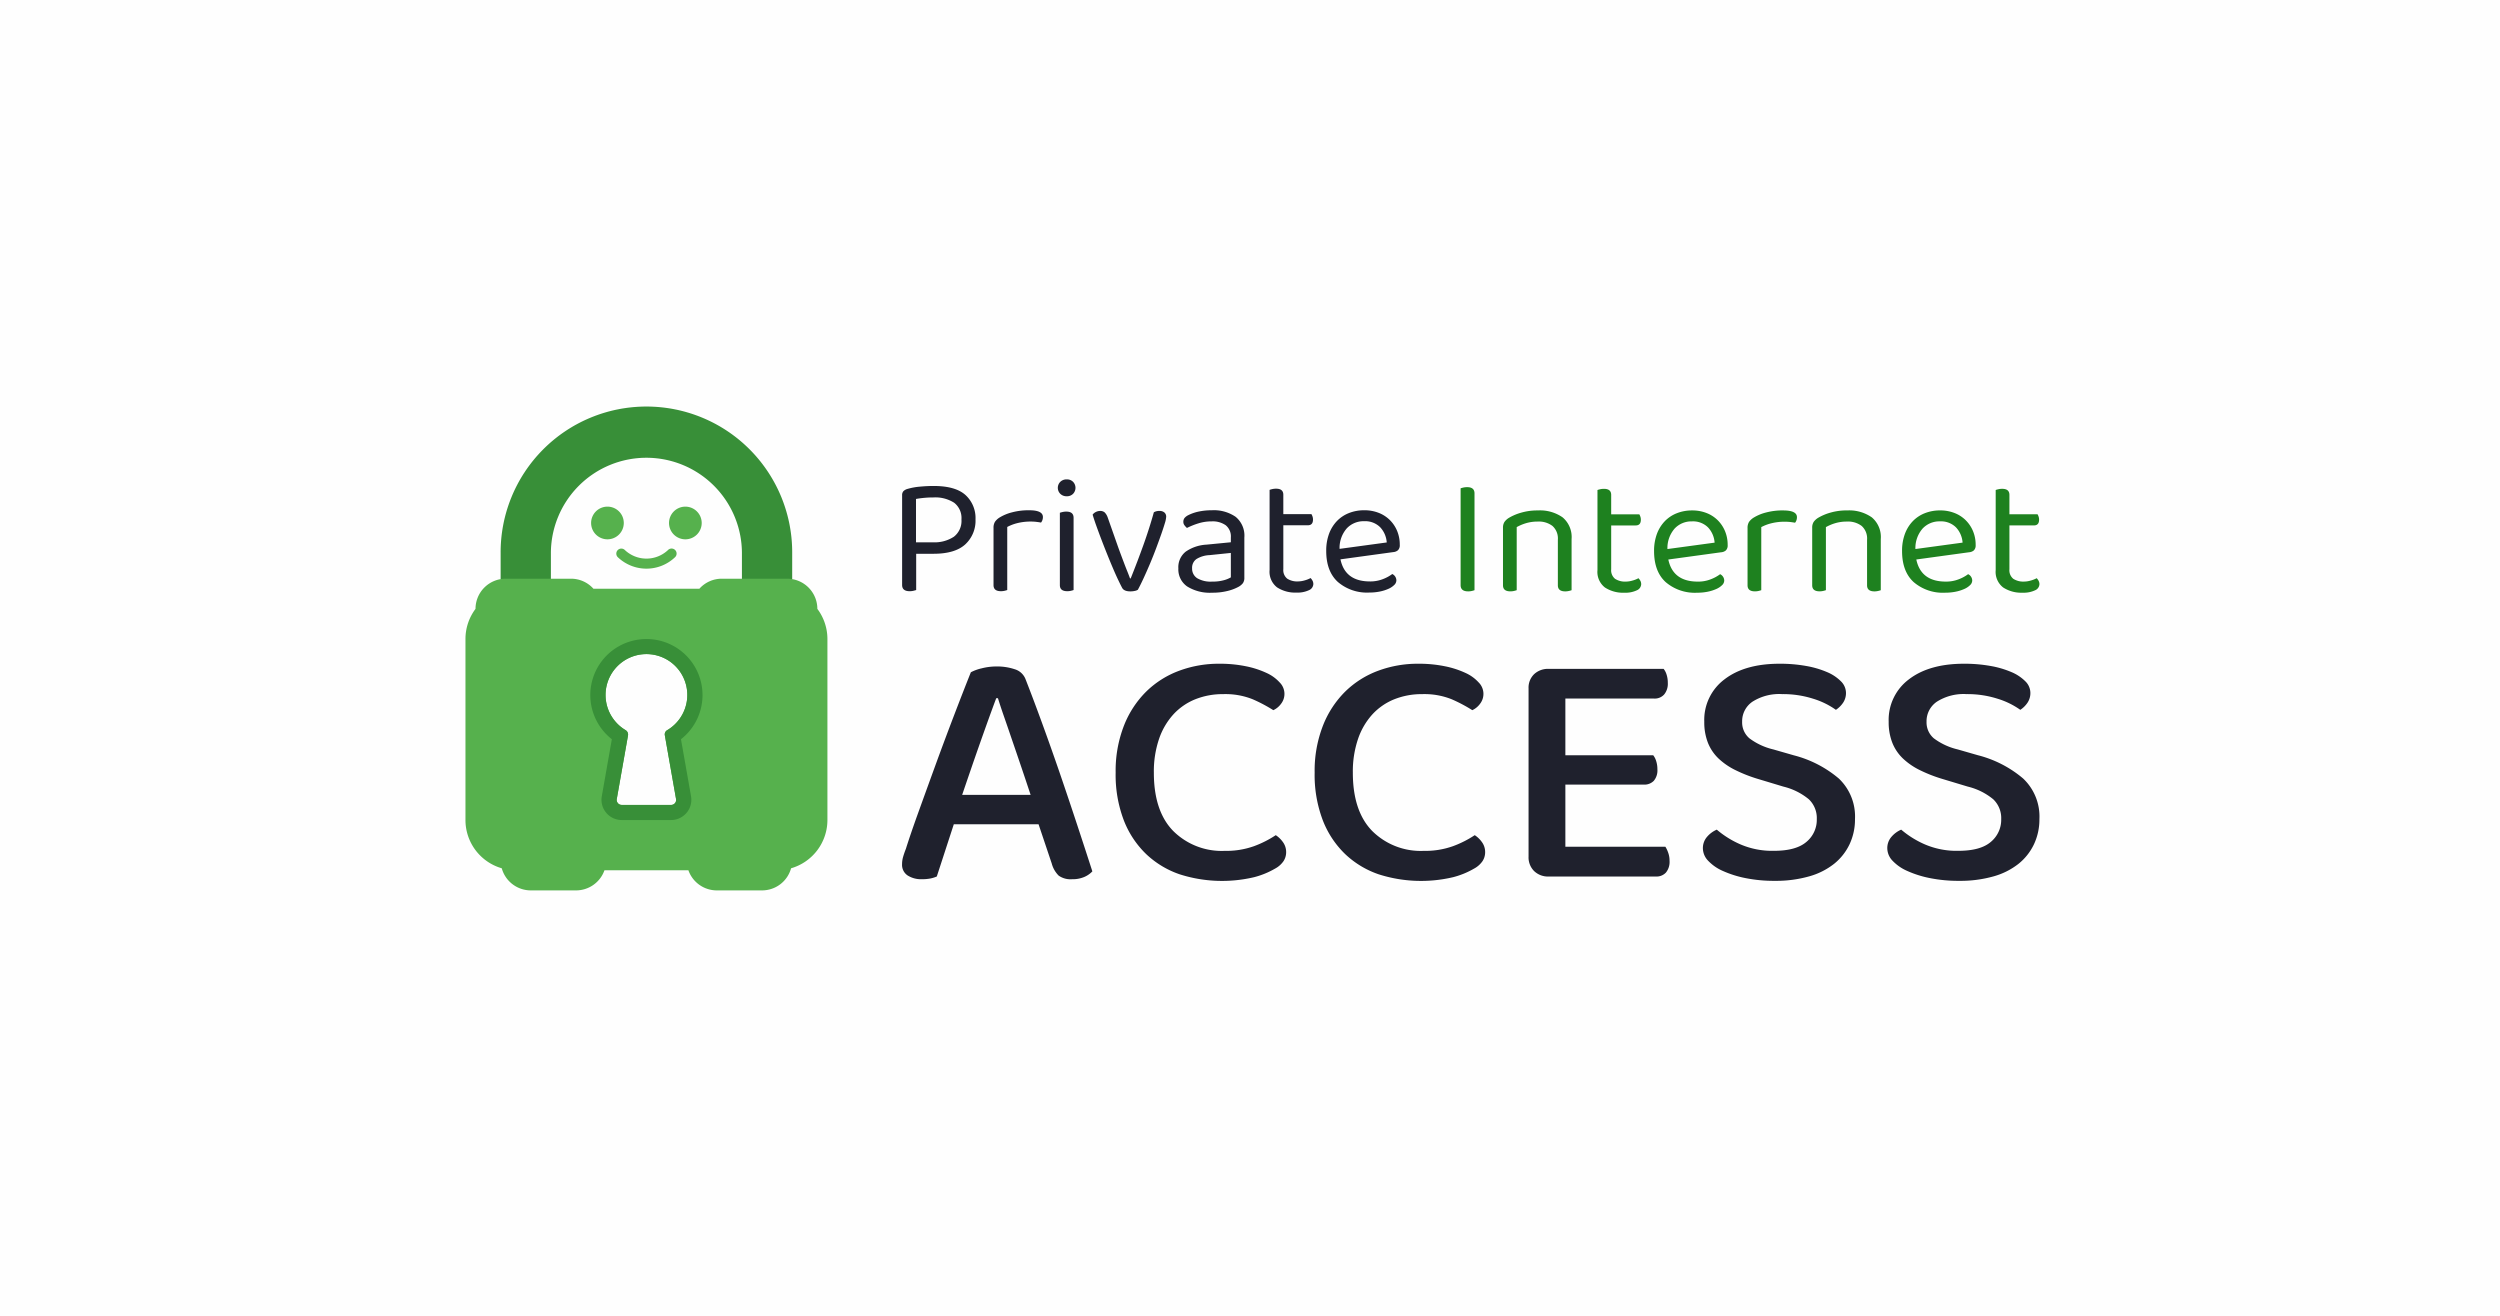
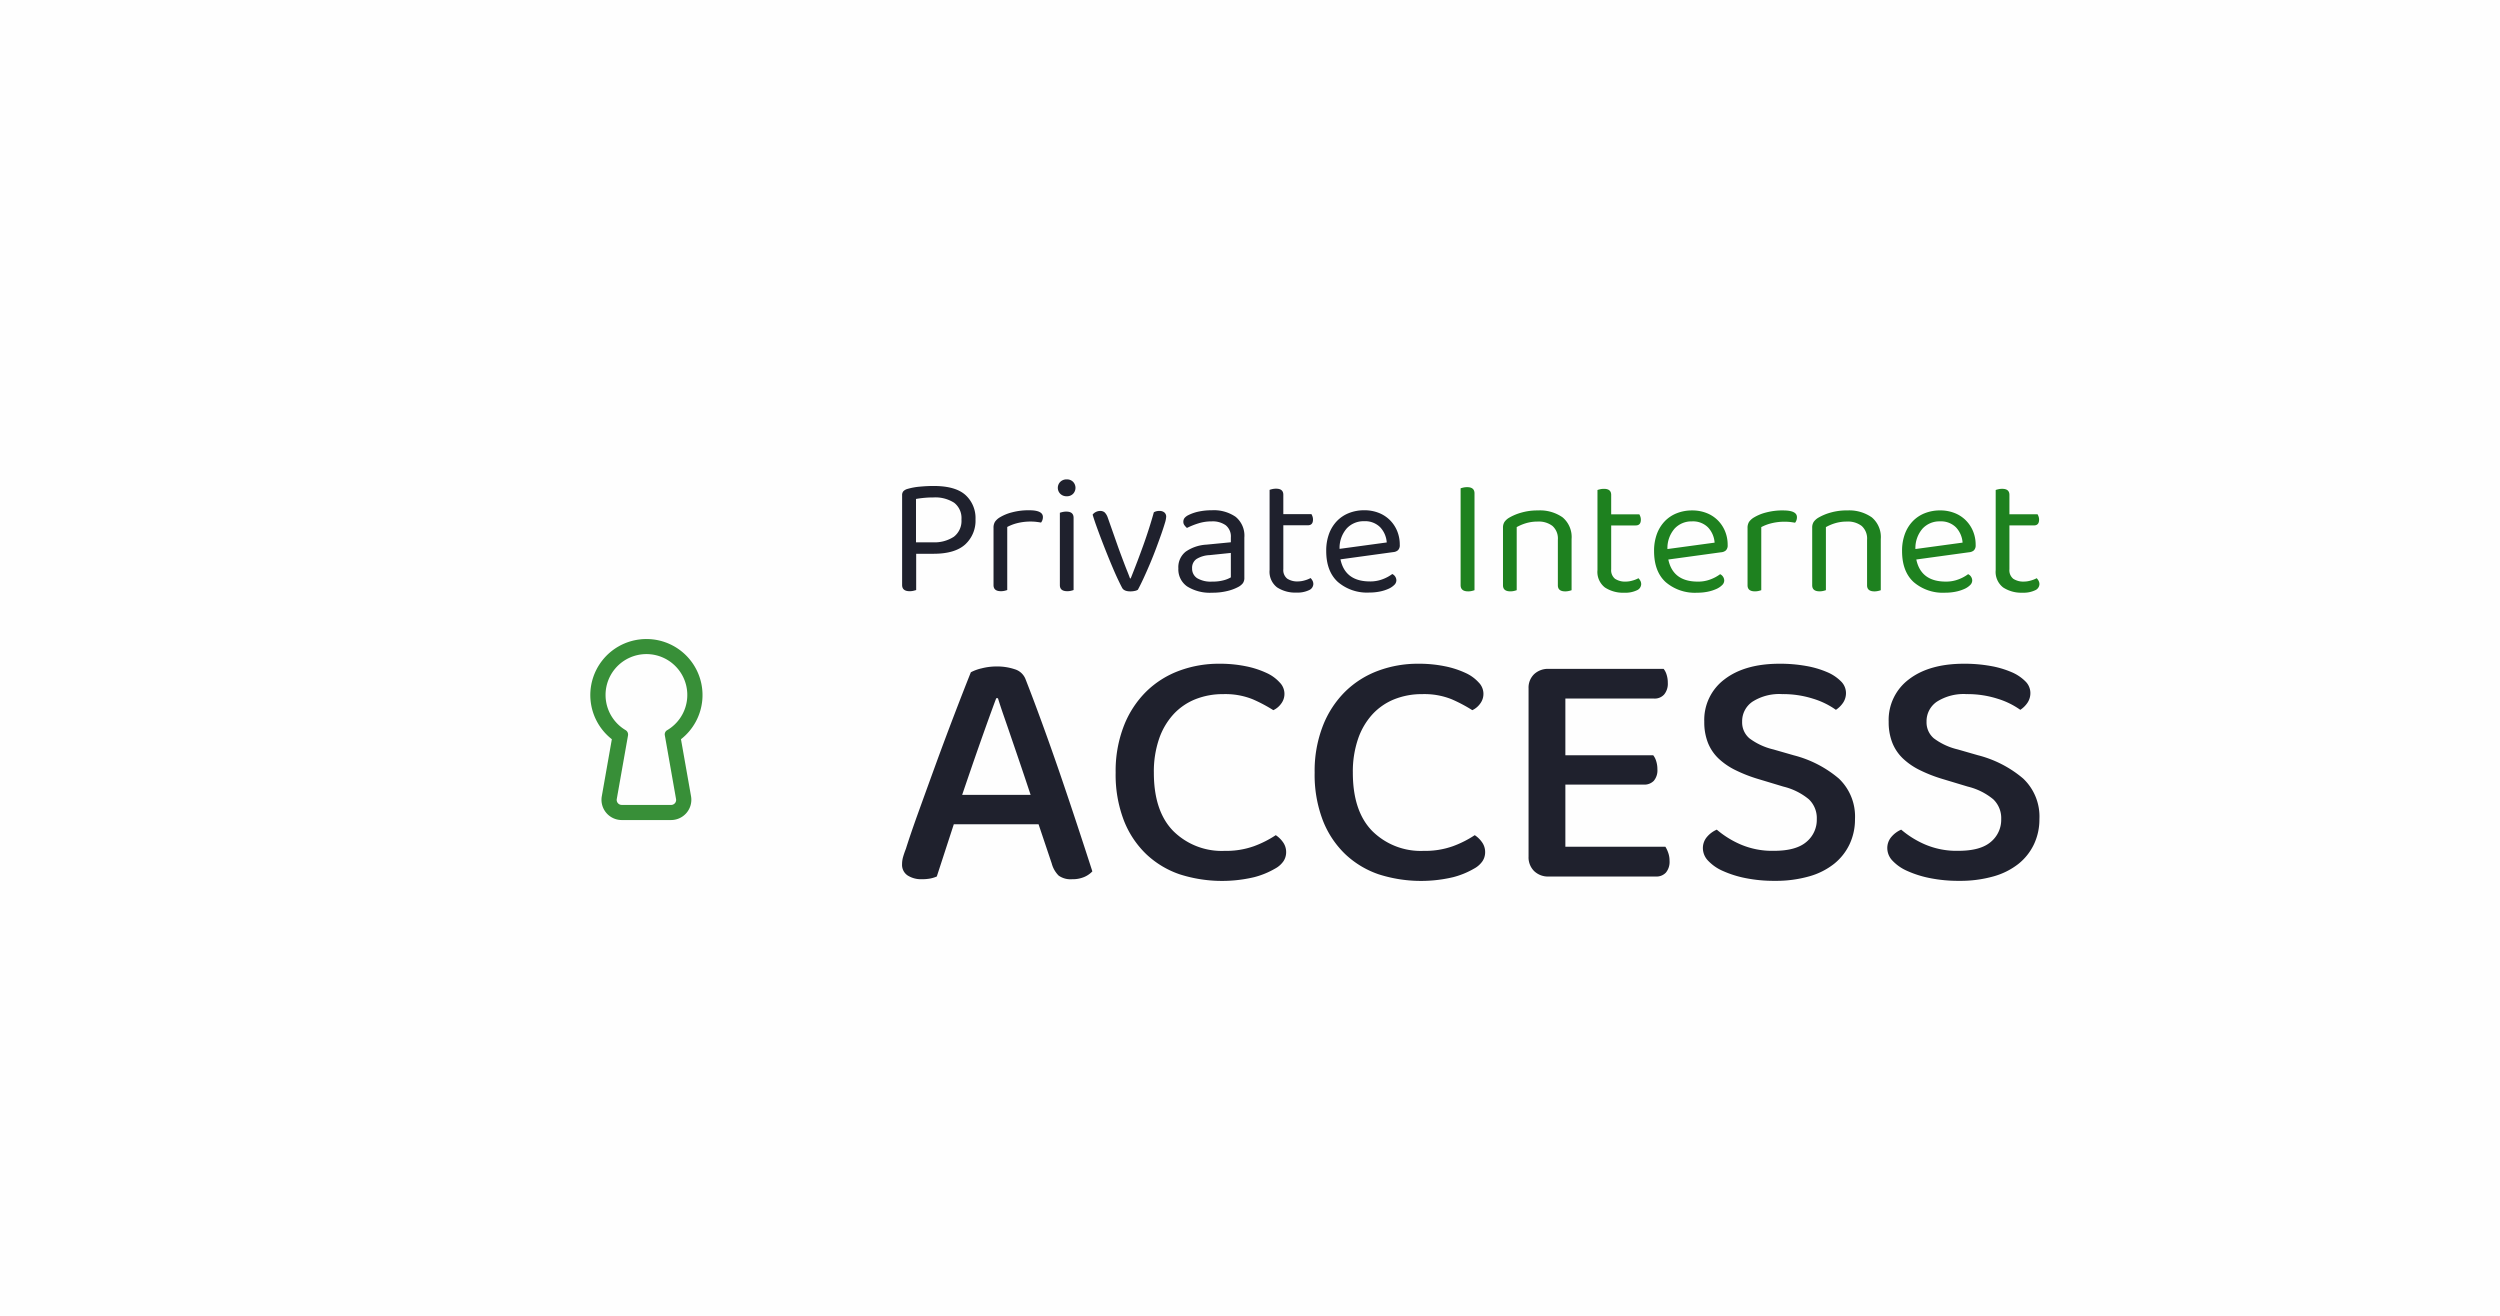
<svg xmlns="http://www.w3.org/2000/svg" viewBox="0 0 950 500" preserveAspectRatio="xMidYMid meet">
  <path id="path1" class="mono" d="M0 0h950v500H0Z" fill="#fefefe" stroke-linecap="round" stroke-linejoin="round" stroke-width="90.319" />
-   <path id="path2" fill="#388f38" d="m209.34 220.16v-9.795a36.296 36.296 0 1 1 72.59 0.242v9.544h19.102v-9.795a55.397 55.397 0 1 0-110.79 0v9.795z" />
-   <path id="path3" fill="#56b14d" d="M310.593 231.37a11.47 11.47 0 0 0-11.461-11.462h-24.835a11.4 11.4 0 0 0-8.538 3.82H225.51a11.4 11.4 0 0 0-8.52-3.82h-24.832a11.46 11.46 0 0 0-11.461 11.461 19.1 19.1 0 0 0-3.821 11.461v68.777a19.09 19.09 0 0 0 13.792 18.338 11.45 11.45 0 0 0 11.04 8.405h17.193a11.46 11.46 0 0 0 10.794-7.64h31.9a11.44 11.44 0 0 0 10.793 7.64h17.2a11.426 11.426 0 0 0 11.021-8.405 19.1 19.1 0 0 0 13.81-18.338v-68.77a19.1 19.1 0 0 0-3.826-11.468m-57.115 46.132a1.835 1.835 0 0 0-.84 1.929l4.259 24.203a1.9 1.9 0 0 1-1.872 2.236h-18.779a1.9 1.9 0 0 1-1.872-2.236l4.28-24.203a1.97 1.97 0 0 0-.974-2.006 15.532 15.532 0 1 1 15.798.077" />
-   <path id="path4" fill="#56b14d" d="m237.04 198.75a6.209 6.209 0 1 0-6.19 6.19 6.21 6.21 0 0 0 6.19-6.19m23.418-6.225a6.209 6.209 0 1 0 6.19 6.225 6.22 6.22 0 0 0-6.192-6.225zm-6.607 16.482a11.944 11.944 0 0 1-16.41 0 1.91 1.91 0 0 0-2.697 2.705 15.76 15.76 0 0 0 21.803 0 1.91 1.91 0 0 0-2.698-2.707z" />
  <path id="path5" d="M258.769 280.905a21.29 21.29 0 0 0-13.124-38.071 19 19 0 0 0-2.54.152 21.29 21.29 0 0 0-10.603 37.919l-3.817 21.656a7.7 7.7 0 0 0 7.583 9.055h18.74a7.708 7.708 0 0 0 7.584-9.055zm-3.744 24.96h-18.779a1.9 1.9 0 0 1-1.872-2.236l4.28-24.204a1.97 1.97 0 0 0-.974-2.005 15.532 15.532 0 1 1 15.798.077 1.835 1.835 0 0 0-.84 1.929l4.259 24.203a1.9 1.9 0 0 1-1.874 2.248z" fill="#388f38" />
  <path id="path6" d="M402.839 294.133q-3.434-9.993-6.864-19.398-3.43-9.406-6.336-16.806a6.34 6.34 0 0 0-4.088-3.632 21.1 21.1 0 0 0-6.863-1.04 22.8 22.8 0 0 0-5.674.713 16.7 16.7 0 0 0-4.091 1.494q-2.643 6.607-6.201 15.896-3.559 9.288-7.06 18.88-3.497 9.605-6.608 18.232-3.11 8.628-4.815 14.08a35 35 0 0 0-1.056 3.049 10 10 0 0 0-.398 2.79 4.82 4.82 0 0 0 2.114 4.283 9.47 9.47 0 0 0 5.409 1.426 16.8 16.8 0 0 0 3.17-.259 12.3 12.3 0 0 0 2.505-.776l6.465-19.854h32.202l5.012 14.922a10.15 10.15 0 0 0 2.64 4.607 7.84 7.84 0 0 0 5.14 1.362 11.2 11.2 0 0 0 4.55-.843 9.1 9.1 0 0 0 3.103-2.14q-2.51-7.787-5.675-17.389t-6.581-19.597m-37.218 7.916q1.588-4.671 3.304-9.667t3.43-9.862q1.712-4.866 3.303-9.28 1.592-4.413 2.906-7.915h.657q.917 2.99 2.386 7.202 1.468 4.212 3.1 9.018 1.651 4.805 3.431 10.057t3.496 10.447zm119.168 15.315a39.8 39.8 0 0 1-8.184 4.15 31.3 31.3 0 0 1-11.217 1.816 26.13 26.13 0 0 1-19.53-7.524q-7.393-7.525-7.391-22.19a38.4 38.4 0 0 1 1.978-12.847 26.6 26.6 0 0 1 5.478-9.343 22.94 22.94 0 0 1 8.312-5.712 28.1 28.1 0 0 1 10.625-1.945 27.8 27.8 0 0 1 11.149 1.945 57.4 57.4 0 0 1 7.853 4.153 7.64 7.64 0 0 0 2.97-2.464 6.13 6.13 0 0 0-.53-8.046 15.2 15.2 0 0 0-5.013-3.634 34.7 34.7 0 0 0-7.785-2.53 49 49 0 0 0-10.228-.973 43 43 0 0 0-15.176 2.66 35.5 35.5 0 0 0-12.47 7.852 37.45 37.45 0 0 0-8.514 12.977 47.2 47.2 0 0 0-3.168 17.907 48.4 48.4 0 0 0 3.101 18.103 35.7 35.7 0 0 0 8.51 12.847 34.9 34.9 0 0 0 12.664 7.654 52.83 52.83 0 0 0 28.371 1.102 31.3 31.3 0 0 0 7.92-3.243 9.1 9.1 0 0 0 3.231-2.856 6.16 6.16 0 0 0 .99-3.373 6.35 6.35 0 0 0-1.254-3.893 10.2 10.2 0 0 0-2.692-2.598zm75.613 0a39.7 39.7 0 0 1-8.182 4.15 31.3 31.3 0 0 1-11.217 1.816 26.13 26.13 0 0 1-19.531-7.524q-7.393-7.525-7.39-22.19a38.4 38.4 0 0 1 1.98-12.847 26.6 26.6 0 0 1 5.478-9.343 22.94 22.94 0 0 1 8.312-5.712 28.1 28.1 0 0 1 10.624-1.945 27.8 27.8 0 0 1 11.15 1.945 57.4 57.4 0 0 1 7.852 4.153 7.64 7.64 0 0 0 2.97-2.464 6.13 6.13 0 0 0-.529-8.046 15.2 15.2 0 0 0-5.014-3.634 34.7 34.7 0 0 0-7.785-2.53 49 49 0 0 0-10.228-.973 43 43 0 0 0-15.176 2.66 35.5 35.5 0 0 0-12.468 7.852 37.45 37.45 0 0 0-8.514 12.977 47.2 47.2 0 0 0-3.166 17.907 48.4 48.4 0 0 0 3.1 18.103 35.75 35.75 0 0 0 8.51 12.847 34.9 34.9 0 0 0 12.663 7.654 52.83 52.83 0 0 0 28.372 1.102 31.3 31.3 0 0 0 7.919-3.243 9.1 9.1 0 0 0 3.232-2.856 6.16 6.16 0 0 0 .989-3.373 6.36 6.36 0 0 0-1.254-3.893 10.2 10.2 0 0 0-2.694-2.598zm72.448 4.405h-38.01v-23.613h29.821a5 5 0 0 0 3.765-1.426 6.14 6.14 0 0 0 1.385-4.404 10 10 0 0 0-.464-3.12 6.5 6.5 0 0 0-1.122-2.203H594.84v-21.548h33.782a4.78 4.78 0 0 0 3.76-1.558 6.42 6.42 0 0 0 1.386-4.404 10.1 10.1 0 0 0-.46-3.12 6.6 6.6 0 0 0-1.124-2.203h-43.68a7.7 7.7 0 0 0-5.542 2.02 7.1 7.1 0 0 0-2.11 5.388v63.973a7.3 7.3 0 0 0 2.11 5.45 7.56 7.56 0 0 0 5.543 2.078h40.776a4.87 4.87 0 0 0 3.76-1.492 6.37 6.37 0 0 0 1.388-4.476 9 9 0 0 0-.529-3.12 10.7 10.7 0 0 0-1.048-2.217zm48.695-34.779-7.653-2.202a24.5 24.5 0 0 1-9.106-4.221 7.93 7.93 0 0 1-2.771-6.295 8.97 8.97 0 0 1 3.96-7.655 18.95 18.95 0 0 1 11.213-2.855 37.7 37.7 0 0 1 11.814 1.754 30 30 0 0 1 8.642 4.221 9.8 9.8 0 0 0 2.705-2.661 6.56 6.56 0 0 0 1.122-3.828 6.22 6.22 0 0 0-1.914-4.346 16.35 16.35 0 0 0-5.279-3.507 35.7 35.7 0 0 0-7.983-2.335 56 56 0 0 0-10.028-.842q-13.199 0-20.922 5.906a19.24 19.24 0 0 0-7.719 16.15 21.3 21.3 0 0 0 1.386 7.981 16.9 16.9 0 0 0 4.023 5.969 25.9 25.9 0 0 0 6.401 4.404 55 55 0 0 0 8.38 3.304l9.897 2.984a24.1 24.1 0 0 1 9.634 4.801 9.85 9.85 0 0 1 3.035 7.525 10.9 10.9 0 0 1-3.958 8.693q-3.96 3.375-12.273 3.373a30.4 30.4 0 0 1-13.13-2.595 35.8 35.8 0 0 1-8.643-5.448 10.2 10.2 0 0 0-3.695 2.725 6.49 6.49 0 0 0-1.584 4.405 6.9 6.9 0 0 0 1.979 4.672 17.1 17.1 0 0 0 5.608 3.893 39.8 39.8 0 0 0 8.643 2.725 55 55 0 0 0 11.085 1.037 46.3 46.3 0 0 0 12.999-1.685 27 27 0 0 0 9.567-4.803 21.1 21.1 0 0 0 5.873-7.462 22.1 22.1 0 0 0 2.044-9.543 19.87 19.87 0 0 0-6.137-15.38 42.9 42.9 0 0 0-17.213-8.853zm87.295 8.889a42.9 42.9 0 0 0-17.222-8.889l-7.653-2.202a24.5 24.5 0 0 1-9.105-4.221 7.93 7.93 0 0 1-2.771-6.295 8.97 8.97 0 0 1 3.96-7.655 18.96 18.96 0 0 1 11.215-2.855 37.7 37.7 0 0 1 11.81 1.754 30 30 0 0 1 8.642 4.221 9.7 9.7 0 0 0 2.706-2.661 6.57 6.57 0 0 0 1.123-3.828 6.22 6.22 0 0 0-1.914-4.346 16.4 16.4 0 0 0-5.28-3.507 35.8 35.8 0 0 0-7.982-2.335 56 56 0 0 0-10.03-.842q-13.199 0-20.922 5.906a19.24 19.24 0 0 0-7.719 16.15 21.3 21.3 0 0 0 1.386 7.981 16.9 16.9 0 0 0 4.026 5.969 25.8 25.8 0 0 0 6.4 4.404 54.7 54.7 0 0 0 8.38 3.304l9.897 2.984a24.1 24.1 0 0 1 9.634 4.801 9.85 9.85 0 0 1 3.037 7.525 10.9 10.9 0 0 1-3.96 8.693q-3.957 3.375-12.273 3.373a30.4 30.4 0 0 1-13.131-2.595 35.9 35.9 0 0 1-8.642-5.448 10.2 10.2 0 0 0-3.695 2.725 6.49 6.49 0 0 0-1.584 4.405 6.92 6.92 0 0 0 1.98 4.672 17.1 17.1 0 0 0 5.61 3.893 39.7 39.7 0 0 0 8.643 2.725 55 55 0 0 0 11.085 1.037 46.3 46.3 0 0 0 13-1.685 27.1 27.1 0 0 0 9.567-4.803 21.1 21.1 0 0 0 5.872-7.462 22.1 22.1 0 0 0 2.047-9.543 19.87 19.87 0 0 0-6.135-15.343zM354.788 184.669q-2.54 0-5.243.257a23.7 23.7 0 0 0-4.589.833 3.6 3.6 0 0 0-1.63.865 2.2 2.2 0 0 0-.522 1.572v34.092q0 2.371 2.868 2.37a6 6 0 0 0 1.433-.16q.651-.158 1.043-.288v-13.776h6.581q8.145 0 12.054-3.555a12.23 12.23 0 0 0 3.911-9.515 11.83 11.83 0 0 0-3.812-9.26q-3.819-3.433-12.094-3.435m7.69 19.289a13.4 13.4 0 0 1-8.076 2.116h-6.32v-16.47q1.367-.255 3.094-.417t3.487-.16a13.3 13.3 0 0 1 7.92 2.02 7.36 7.36 0 0 1 2.769 6.377 7.58 7.58 0 0 1-2.878 6.535zm28.608-10.06a24.6 24.6 0 0 0-6.549.8 17 17 0 0 0-4.588 1.891 5.9 5.9 0 0 0-1.859 1.7 4.3 4.3 0 0 0-.55 2.338v21.722q0 2.307 2.8 2.307a6 6 0 0 0 1.434-.16 8 8 0 0 0 .978-.288v-23.963a16.8 16.8 0 0 1 3.779-1.444 20.6 20.6 0 0 1 5.28-.608 17 17 0 0 1 2.083.127q1.042.128 1.695.257a3 3 0 0 0 .52-.929 3.5 3.5 0 0 0 .196-1.187q0-2.562-5.223-2.56zm14.273-11.729a3.34 3.34 0 0 0-2.443.929 3.21 3.21 0 0 0 0 4.55 3.33 3.33 0 0 0 2.443.93 3.22 3.22 0 0 0 2.411-.93 3.29 3.29 0 0 0 0-4.55 3.23 3.23 0 0 0-2.415-.927zm-.13 12.24a6.5 6.5 0 0 0-1.469.16 8 8 0 0 0-1.01.29v27.49q0 2.307 2.803 2.307a6 6 0 0 0 1.433-.16 8 8 0 0 0 .977-.288v-27.426q0-2.368-2.737-2.371zm35.451-.255a4.2 4.2 0 0 0-2.217.512q-1.696 6.087-3.942 12.368-2.247 6.28-4.854 12.76h-.261q-.395-1.101-1.011-2.63-.617-1.529-1.24-3.17-.62-1.636-1.205-3.204-.585-1.567-.976-2.659l-4.038-11.47a5.2 5.2 0 0 0-1.14-1.924 2.53 2.53 0 0 0-1.793-.574 3.5 3.5 0 0 0-1.561.383 3.2 3.2 0 0 0-1.24 1.023q.586 1.987 1.5 4.518t1.953 5.256q1.042 2.722 2.153 5.477 1.11 2.754 2.149 5.19t1.954 4.359q.916 1.921 1.5 3.011.716 1.345 3.12 1.345a7.6 7.6 0 0 0 1.727-.183 3.1 3.1 0 0 0 1.14-.448q1.04-1.923 2.246-4.55t2.413-5.481q1.2-2.849 2.278-5.736 1.077-2.886 1.923-5.287.844-2.4 1.367-4.166a10.3 10.3 0 0 0 .523-2.467 2.06 2.06 0 0 0-.684-1.666 2.7 2.7 0 0 0-1.786-.584zm28.867 2.24a14.6 14.6 0 0 0-8.993-2.497 24 24 0 0 0-4.955.479 16.3 16.3 0 0 0-4.038 1.378 4.5 4.5 0 0 0-1.435 1.088 2.33 2.33 0 0 0-.455 1.469 2.1 2.1 0 0 0 .426 1.284 6 6 0 0 0 .945 1.026 28.6 28.6 0 0 1 4.3-1.73 16.9 16.9 0 0 1 5.15-.77 8.58 8.58 0 0 1 5.276 1.469 5.47 5.47 0 0 1 1.956 4.678v1.795l-9.253.899a15.3 15.3 0 0 0-7.892 2.66 7.53 7.53 0 0 0-2.804 6.375 7.87 7.87 0 0 0 3.355 6.857 16.26 16.26 0 0 0 9.483 2.373 23.4 23.4 0 0 0 5.896-.674 17.2 17.2 0 0 0 4.14-1.57 5.4 5.4 0 0 0 1.653-1.377 3.5 3.5 0 0 0 .55-2.148V204.27a9.22 9.22 0 0 0-3.307-7.872Zm-1.823 23.007a10.8 10.8 0 0 1-2.569 1.057 16 16 0 0 1-4.53.551 10.1 10.1 0 0 1-5.735-1.314 4.3 4.3 0 0 1-1.89-3.748 4.04 4.04 0 0 1 1.626-3.494 10.26 10.26 0 0 1 5.02-1.507l8.075-.833zm30.3.255a10.4 10.4 0 0 1-2.279.9 9.3 9.3 0 0 1-2.477.383 6.97 6.97 0 0 1-4.137-1.06 4.16 4.16 0 0 1-1.468-3.62v-16.653h9.321q1.953 0 1.953-2.178a3.5 3.5 0 0 0-.195-1.186 5 5 0 0 0-.39-.866H487.66v-7.37q0-2.307-2.736-2.307a6.5 6.5 0 0 0-1.469.16 8 8 0 0 0-1.01.29v30.439a7.49 7.49 0 0 0 2.835 6.607 12.62 12.62 0 0 0 7.396 1.987 10.15 10.15 0 0 0 4.694-.897 2.64 2.64 0 0 0 1.694-2.307 2.7 2.7 0 0 0-.325-1.345 4.3 4.3 0 0 0-.717-.973zm33.237-10.604a2.67 2.67 0 0 0 .652-2.018 13.5 13.5 0 0 0-1.01-5.29 12.6 12.6 0 0 0-2.802-4.164 12.4 12.4 0 0 0-4.269-2.723 14.8 14.8 0 0 0-5.408-.96 15.6 15.6 0 0 0-5.8 1.055 12.9 12.9 0 0 0-4.588 3.043 14 14 0 0 0-2.997 4.841 18.4 18.4 0 0 0-1.074 6.503q0 7.754 4.405 11.791a17 17 0 0 0 11.959 4.038 20 20 0 0 0 4.006-.384 15.4 15.4 0 0 0 3.26-1.026 7.3 7.3 0 0 0 2.215-1.468 2.48 2.48 0 0 0 .813-1.729 2.72 2.72 0 0 0-1.562-2.435 14.6 14.6 0 0 1-3.52 1.921 13.1 13.1 0 0 1-4.956.898q-9.447 0-11.207-8.395l20.072-2.753a3.07 3.07 0 0 0 1.81-.741zm-22.223-.482a11.27 11.27 0 0 1 2.736-7.786 8.72 8.72 0 0 1 6.585-2.723 8.05 8.05 0 0 1 6.092 2.274 9.34 9.34 0 0 1 2.51 5.797z" fill="#1f212d" />
  <path id="path7" d="M557.511 185.119a6.4 6.4 0 0 0-1.468.161 8 8 0 0 0-1.01.288v36.784q0 2.372 2.867 2.37a6 6 0 0 0 1.433-.164 8 8 0 0 0 .979-.286V187.49q.002-2.371-2.801-2.371m26.914 8.844a22.2 22.2 0 0 0-6.32.833 19.5 19.5 0 0 0-4.497 1.86 5.8 5.8 0 0 0-1.921 1.697 4 4 0 0 0-.551 2.202v21.853q0 2.306 2.802 2.306a6 6 0 0 0 1.434-.163 8 8 0 0 0 .976-.286v-23.96a17.2 17.2 0 0 1 3.454-1.468 15.3 15.3 0 0 1 4.627-.64 8.5 8.5 0 0 1 5.506 1.664 6.37 6.37 0 0 1 2.051 5.255v17.304q0 2.307 2.803 2.307a6 6 0 0 0 1.402-.163 7.5 7.5 0 0 0 1.011-.286v-19.421a9.77 9.77 0 0 0-3.423-8.268 15 15 0 0 0-9.354-2.626m38.188 25.761a10.5 10.5 0 0 1-2.281.896 9.2 9.2 0 0 1-2.474.387 7 7 0 0 1-4.138-1.06 4.16 4.16 0 0 1-1.469-3.62v-16.662h9.318q1.956 0 1.956-2.177a3.5 3.5 0 0 0-.194-1.187 5 5 0 0 0-.393-.864h-10.687v-7.37q0-2.308-2.736-2.308a6.4 6.4 0 0 0-1.468.16 8 8 0 0 0-1.011.286v30.442a7.48 7.48 0 0 0 2.835 6.597 12.6 12.6 0 0 0 7.396 1.99 10.1 10.1 0 0 0 4.691-.9 2.64 2.64 0 0 0 1.696-2.306 2.7 2.7 0 0 0-.325-1.346 4.4 4.4 0 0 0-.714-.958zm30.075-22.076a12.35 12.35 0 0 0-4.27-2.724 14.8 14.8 0 0 0-5.41-.961 15.6 15.6 0 0 0-5.799 1.055 12.95 12.95 0 0 0-4.588 3.045 14 14 0 0 0-2.999 4.841 18.4 18.4 0 0 0-1.074 6.503q0 7.754 4.405 11.79a17 17 0 0 0 11.96 4.037 20 20 0 0 0 4.009-.384 15.3 15.3 0 0 0 3.255-1.026 7.3 7.3 0 0 0 2.216-1.468 2.47 2.47 0 0 0 .815-1.73 2.72 2.72 0 0 0-1.562-2.434 14.6 14.6 0 0 1-3.52 1.92 13 13 0 0 1-4.956.9q-9.45 0-11.207-8.397l20.072-2.753a3.07 3.07 0 0 0 1.824-.734 2.67 2.67 0 0 0 .652-2.02 13.5 13.5 0 0 0-1.012-5.287 12.7 12.7 0 0 0-2.81-4.173zm-19.061 10.99a11.26 11.26 0 0 1 2.736-7.786 8.72 8.72 0 0 1 6.581-2.725 8.05 8.05 0 0 1 6.093 2.276 9.35 9.35 0 0 1 2.511 5.8zm43.99-14.683a24.7 24.7 0 0 0-6.551.8 17 17 0 0 0-4.588 1.893 6 6 0 0 0-1.857 1.697 4.3 4.3 0 0 0-.551 2.339v21.724q0 2.306 2.802 2.306a6 6 0 0 0 1.434-.163 8 8 0 0 0 .976-.286v-23.96a16.7 16.7 0 0 1 3.783-1.444 20.5 20.5 0 0 1 5.278-.607 18 18 0 0 1 2.085.124c.693.087 1.259.184 1.695.257a3 3 0 0 0 .52-.917 3.5 3.5 0 0 0 .196-1.188q0-2.567-5.221-2.567zm24.305 0a22.2 22.2 0 0 0-6.32.834 19.6 19.6 0 0 0-4.497 1.859 5.8 5.8 0 0 0-1.921 1.697 4 4 0 0 0-.55 2.203V222.4q0 2.307 2.802 2.307a6 6 0 0 0 1.433-.163 8 8 0 0 0 .976-.287v-23.952a17.2 17.2 0 0 1 3.454-1.468 15.3 15.3 0 0 1 4.627-.64 8.5 8.5 0 0 1 5.506 1.664 6.38 6.38 0 0 1 2.053 5.255v17.304q0 2.307 2.803 2.307a6 6 0 0 0 1.4-.163 7.5 7.5 0 0 0 1.011-.286v-19.421a9.77 9.77 0 0 0-3.422-8.268 15 15 0 0 0-9.353-2.626zm45 3.686a12.4 12.4 0 0 0-4.27-2.724 14.8 14.8 0 0 0-5.408-.962 15.6 15.6 0 0 0-5.8 1.056 12.95 12.95 0 0 0-4.588 3.044 13.95 13.95 0 0 0-2.997 4.842 18.3 18.3 0 0 0-1.073 6.502q0 7.754 4.404 11.79a17 17 0 0 0 11.959 4.038 20 20 0 0 0 4.008-.384 15.4 15.4 0 0 0 3.26-1.026 7.3 7.3 0 0 0 2.215-1.468 2.48 2.48 0 0 0 .813-1.73 2.71 2.71 0 0 0-1.562-2.434 14.6 14.6 0 0 1-3.518 1.92 13 13 0 0 1-4.956.9q-9.451 0-11.21-8.398l20.073-2.753a3.07 3.07 0 0 0 1.822-.734 2.67 2.67 0 0 0 .654-2.019 13.5 13.5 0 0 0-1.012-5.287 12.6 12.6 0 0 0-2.813-4.166zm-19.064 10.99a11.26 11.26 0 0 1 2.737-7.786 8.72 8.72 0 0 1 6.583-2.725 8.05 8.05 0 0 1 6.09 2.275 9.35 9.35 0 0 1 2.512 5.8zm46.8 12.048a4.4 4.4 0 0 0-.716-.962 10.5 10.5 0 0 1-2.282.896 9.2 9.2 0 0 1-2.477.387 7 7 0 0 1-4.137-1.06 4.16 4.16 0 0 1-1.468-3.62v-16.662h9.321q1.951 0 1.955-2.177a3.5 3.5 0 0 0-.195-1.187 5 5 0 0 0-.39-.865h-10.69v-7.37q0-2.307-2.736-2.307a6.4 6.4 0 0 0-1.468.16 8 8 0 0 0-1.011.286v30.441a7.48 7.48 0 0 0 2.835 6.598 12.6 12.6 0 0 0 7.397 1.99 10.1 10.1 0 0 0 4.692-.9 2.64 2.64 0 0 0 1.696-2.307 2.7 2.7 0 0 0-.332-1.343z" fill="#1e811f" />
</svg>